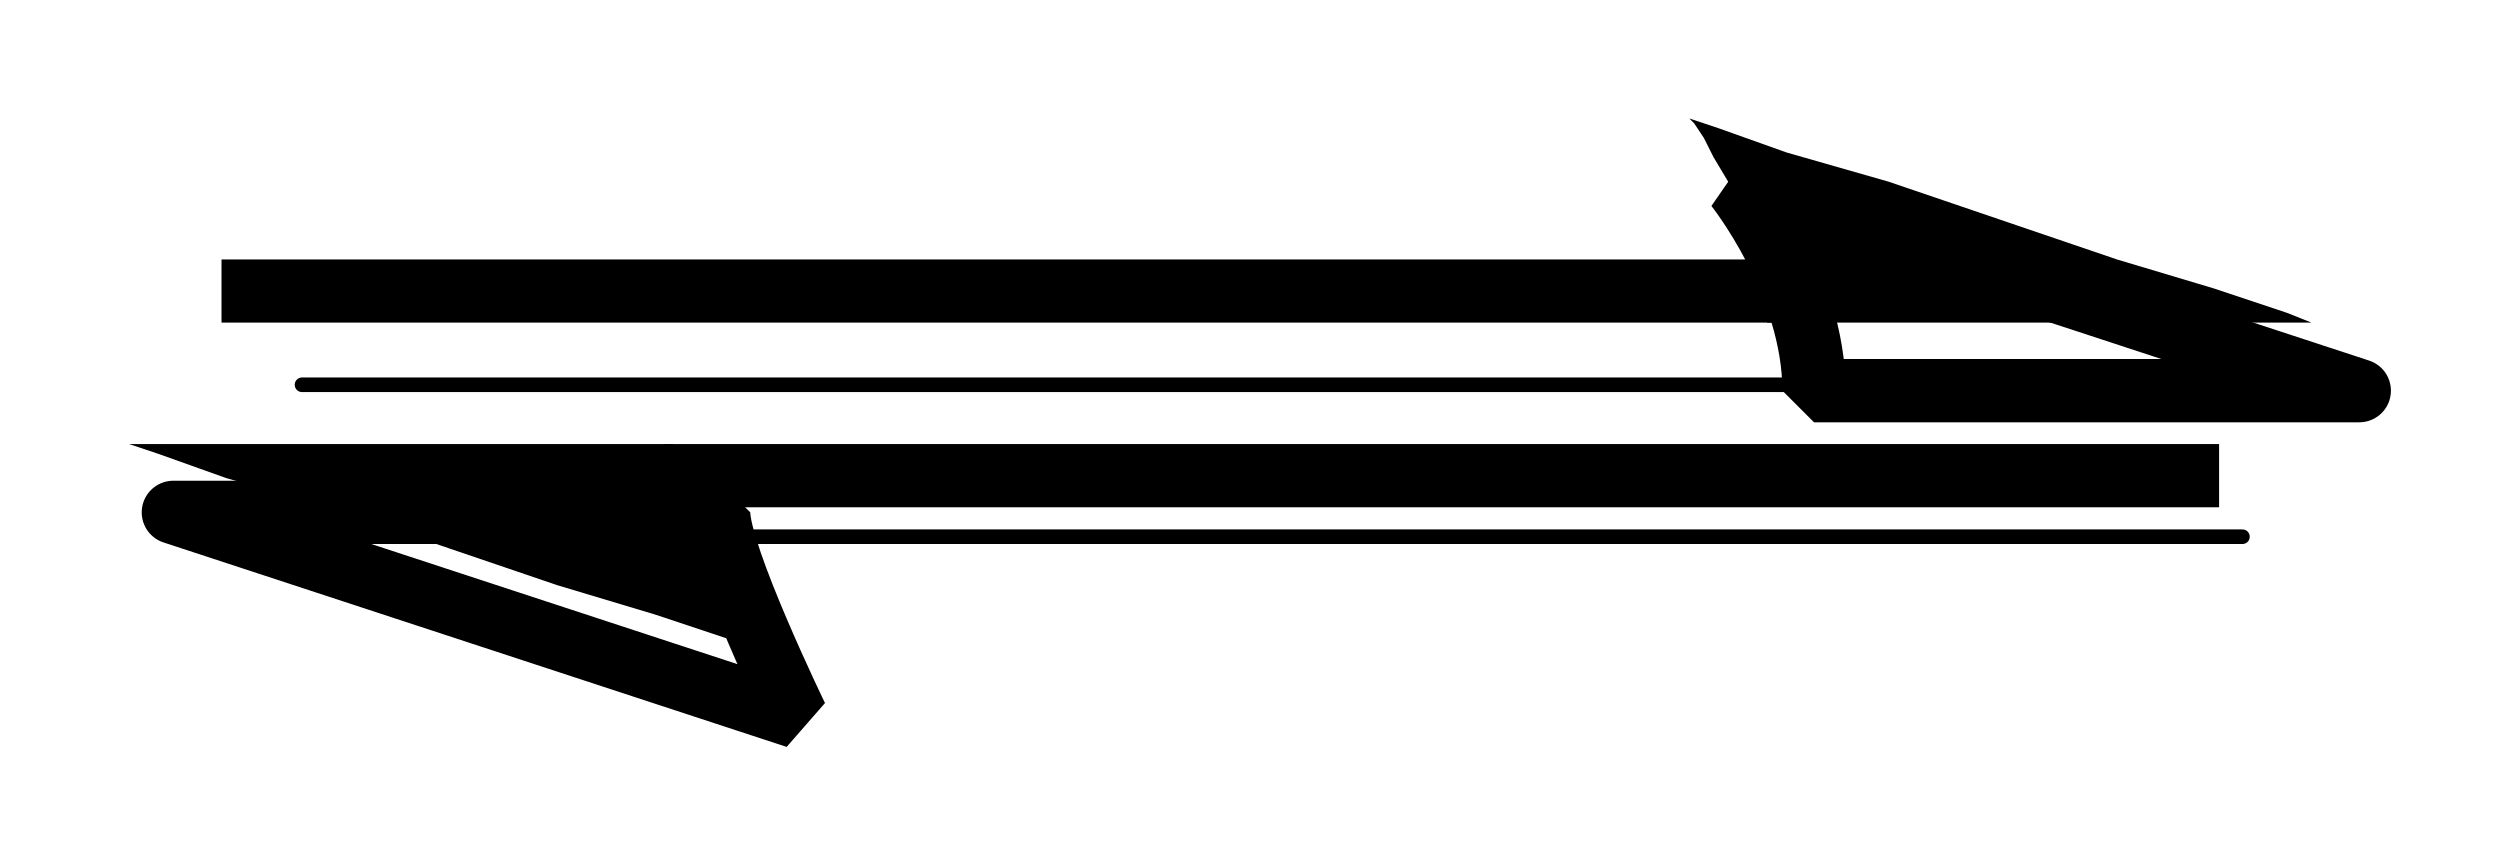
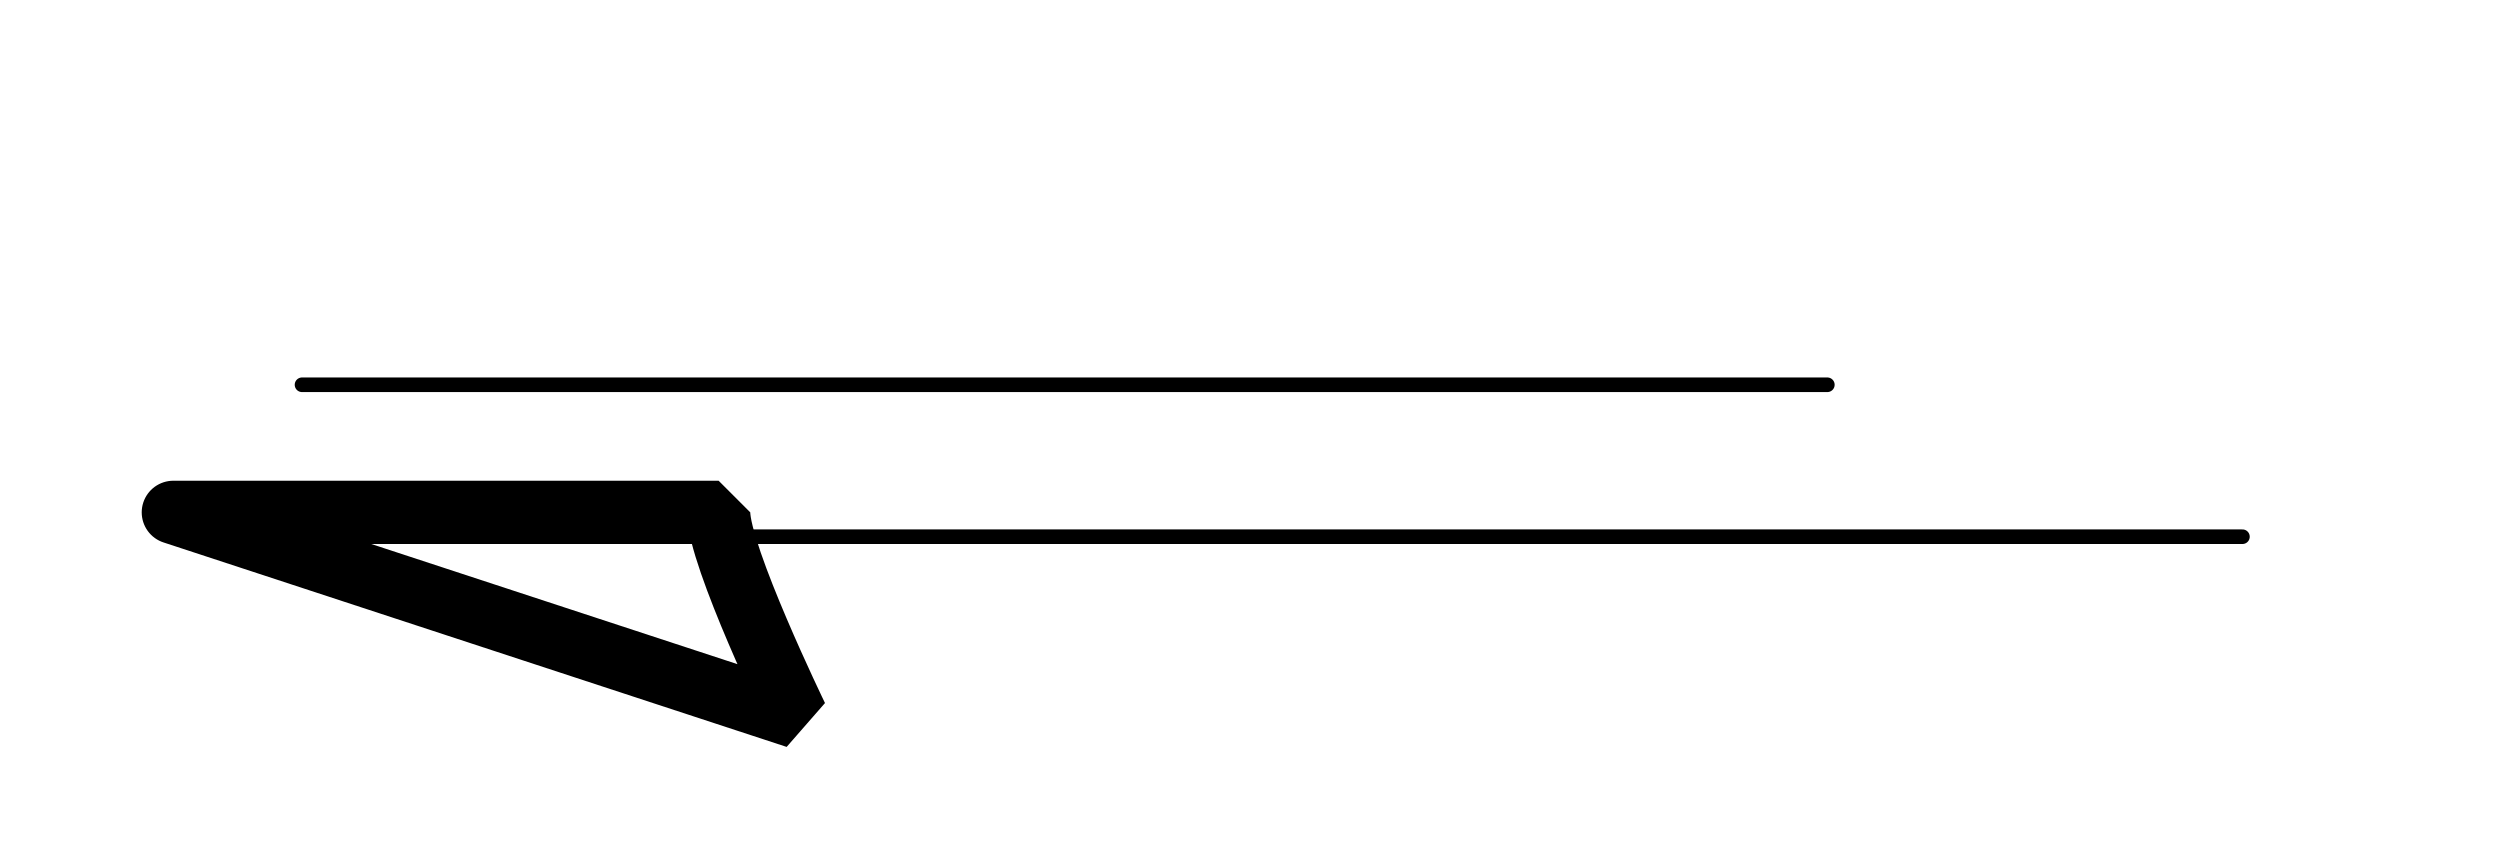
<svg xmlns="http://www.w3.org/2000/svg" stroke-dasharray="none" shape-rendering="auto" font-family="'Dialog'" text-rendering="auto" width="38" fill-opacity="1" color-interpolation="auto" color-rendering="auto" preserveAspectRatio="xMidYMid meet" font-size="12px" viewBox="0 0 38 13" fill="black" stroke="black" image-rendering="auto" stroke-miterlimit="10" stroke-linecap="square" stroke-linejoin="miter" font-style="normal" stroke-width="1" height="13" stroke-dashoffset="0" font-weight="normal" stroke-opacity="1">
  <defs id="genericDefs" />
  <g>
    <defs id="defs1">
      <clipPath clipPathUnits="userSpaceOnUse" id="clipPath1">
        <path d="M0.457 1.239 L24.199 1.239 L24.199 8.931 L0.457 8.931 L0.457 1.239 Z" />
      </clipPath>
      <clipPath clipPathUnits="userSpaceOnUse" id="clipPath2">
        <path d="M5344.383 8206.502 L5344.383 8370.498 L5850.617 8370.498 L5850.617 8206.502 Z" />
      </clipPath>
      <clipPath clipPathUnits="userSpaceOnUse" id="clipPath3">
-         <path d="M334.202 513.18 L334.202 523.435 L365.859 523.435 L365.859 513.18 Z" />
-       </clipPath>
+         </clipPath>
    </defs>
    <g stroke-width="3" stroke-miterlimit="1" transform="scale(1.576,1.576) translate(-0.457,-1.239) matrix(0.047,0,0,0.047,-250.195,-383.646)" stroke-linecap="round">
      <path fill="none" d="M5708 8268 L5395 8268" fill-rule="evenodd" clip-path="url(#clipPath2)" />
    </g>
    <g transform="matrix(1.182,0,0,1.182,-394.967,-606.486)">
      <path d="M337 516.438 L337 517.25 L357.062 517.25 L357.062 516.438 L337 516.438 Z" fill-rule="evenodd" clip-path="url(#clipPath3)" stroke="none" />
    </g>
    <g stroke-width="3" stroke-miterlimit="1" transform="matrix(0.074,0,0,0.074,-394.967,-606.486)" stroke-linecap="round">
      <path fill="none" d="M5485 8306 L5798 8306" fill-rule="evenodd" clip-path="url(#clipPath2)" />
    </g>
    <g transform="matrix(1.182,0,0,1.182,-394.967,-606.486)">
-       <path d="M342.688 518.812 L342.688 519.625 L362.688 519.625 L362.688 518.812 L342.688 518.812 Z" fill-rule="evenodd" clip-path="url(#clipPath3)" stroke="none" />
-     </g>
+       </g>
    <g transform="matrix(1.182,0,0,1.182,-394.967,-606.486)">
      <path d="M363.875 517.25 L356.875 517.25 L356.875 516.75 L356.75 516.25 L356.562 515.812 L356.375 515.438 L356.188 515.125 L356.062 514.875 L355.938 514.688 L355.875 514.625 L356.25 514.75 L357.125 515.062 L358.438 515.438 L361.375 516.438 L362.625 516.812 L363.562 517.125 L363.875 517.25 Z" fill-rule="evenodd" clip-path="url(#clipPath3)" stroke="none" />
    </g>
    <g stroke-width="13" stroke-miterlimit="1" transform="matrix(0.074,0,0,0.074,-394.967,-606.486)" stroke-linecap="round">
-       <path fill="none" d="M5822 8276 C5822 8276 5710 8276 5710 8276 C5710 8254 5694 8234 5694 8234 C5694 8234 5822 8276 5822 8276" fill-rule="evenodd" clip-path="url(#clipPath2)" />
-     </g>
+       </g>
    <g transform="matrix(1.182,0,0,1.182,-394.967,-606.486)">
      <path d="M335.812 518.812 L336.188 518.938 L337.062 519.25 L338.375 519.625 L341.312 520.625 L342.562 521 L343.5 521.312 L343.812 521.438 L343.812 521.312 L343.688 521.062 L343.5 520.75 L343.125 519.875 L343 519.5 L342.875 519.125 L342.812 518.812 L335.812 518.812 Z" fill-rule="evenodd" clip-path="url(#clipPath3)" stroke="none" />
    </g>
    <g stroke-width="13" stroke-miterlimit="1" transform="matrix(0.074,0,0,0.074,-394.967,-606.486)" stroke-linecap="round">
      <path fill="none" d="M5373 8301 C5373 8301 5501 8343 5501 8343 C5501 8343 5485 8310 5485 8301 C5485 8301 5373 8301 5373 8301" fill-rule="evenodd" clip-path="url(#clipPath2)" />
    </g>
  </g>
</svg>